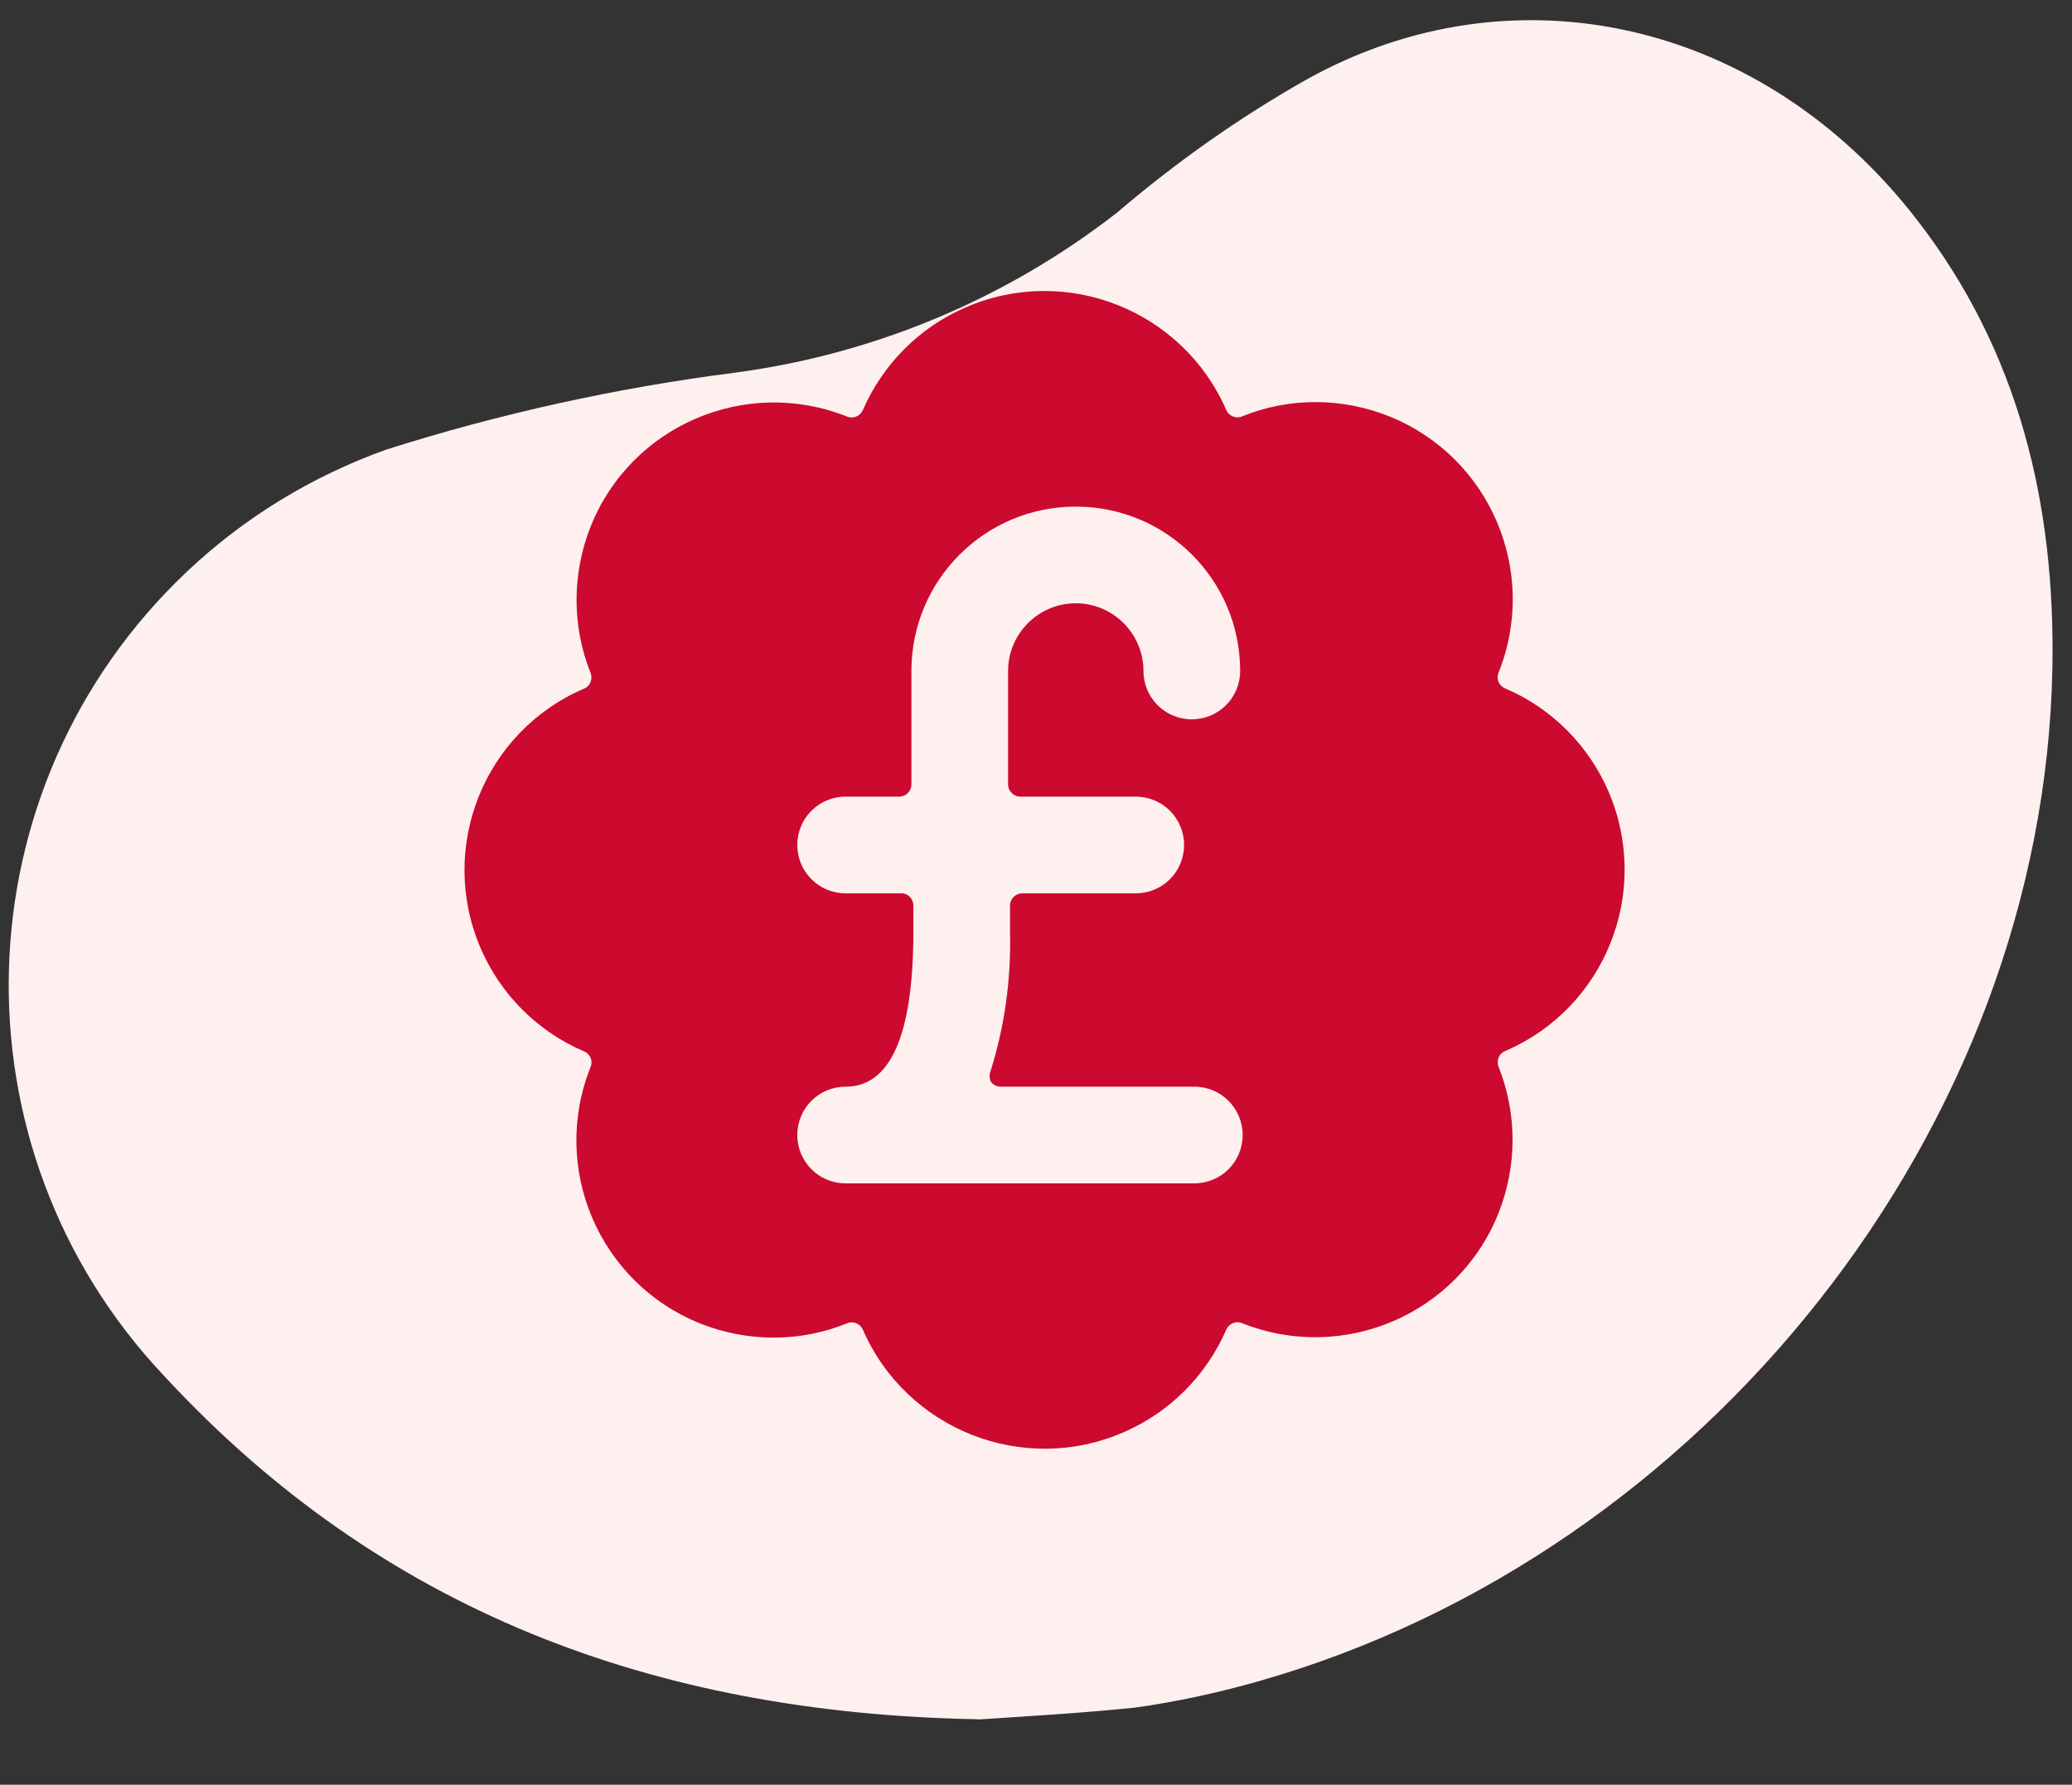
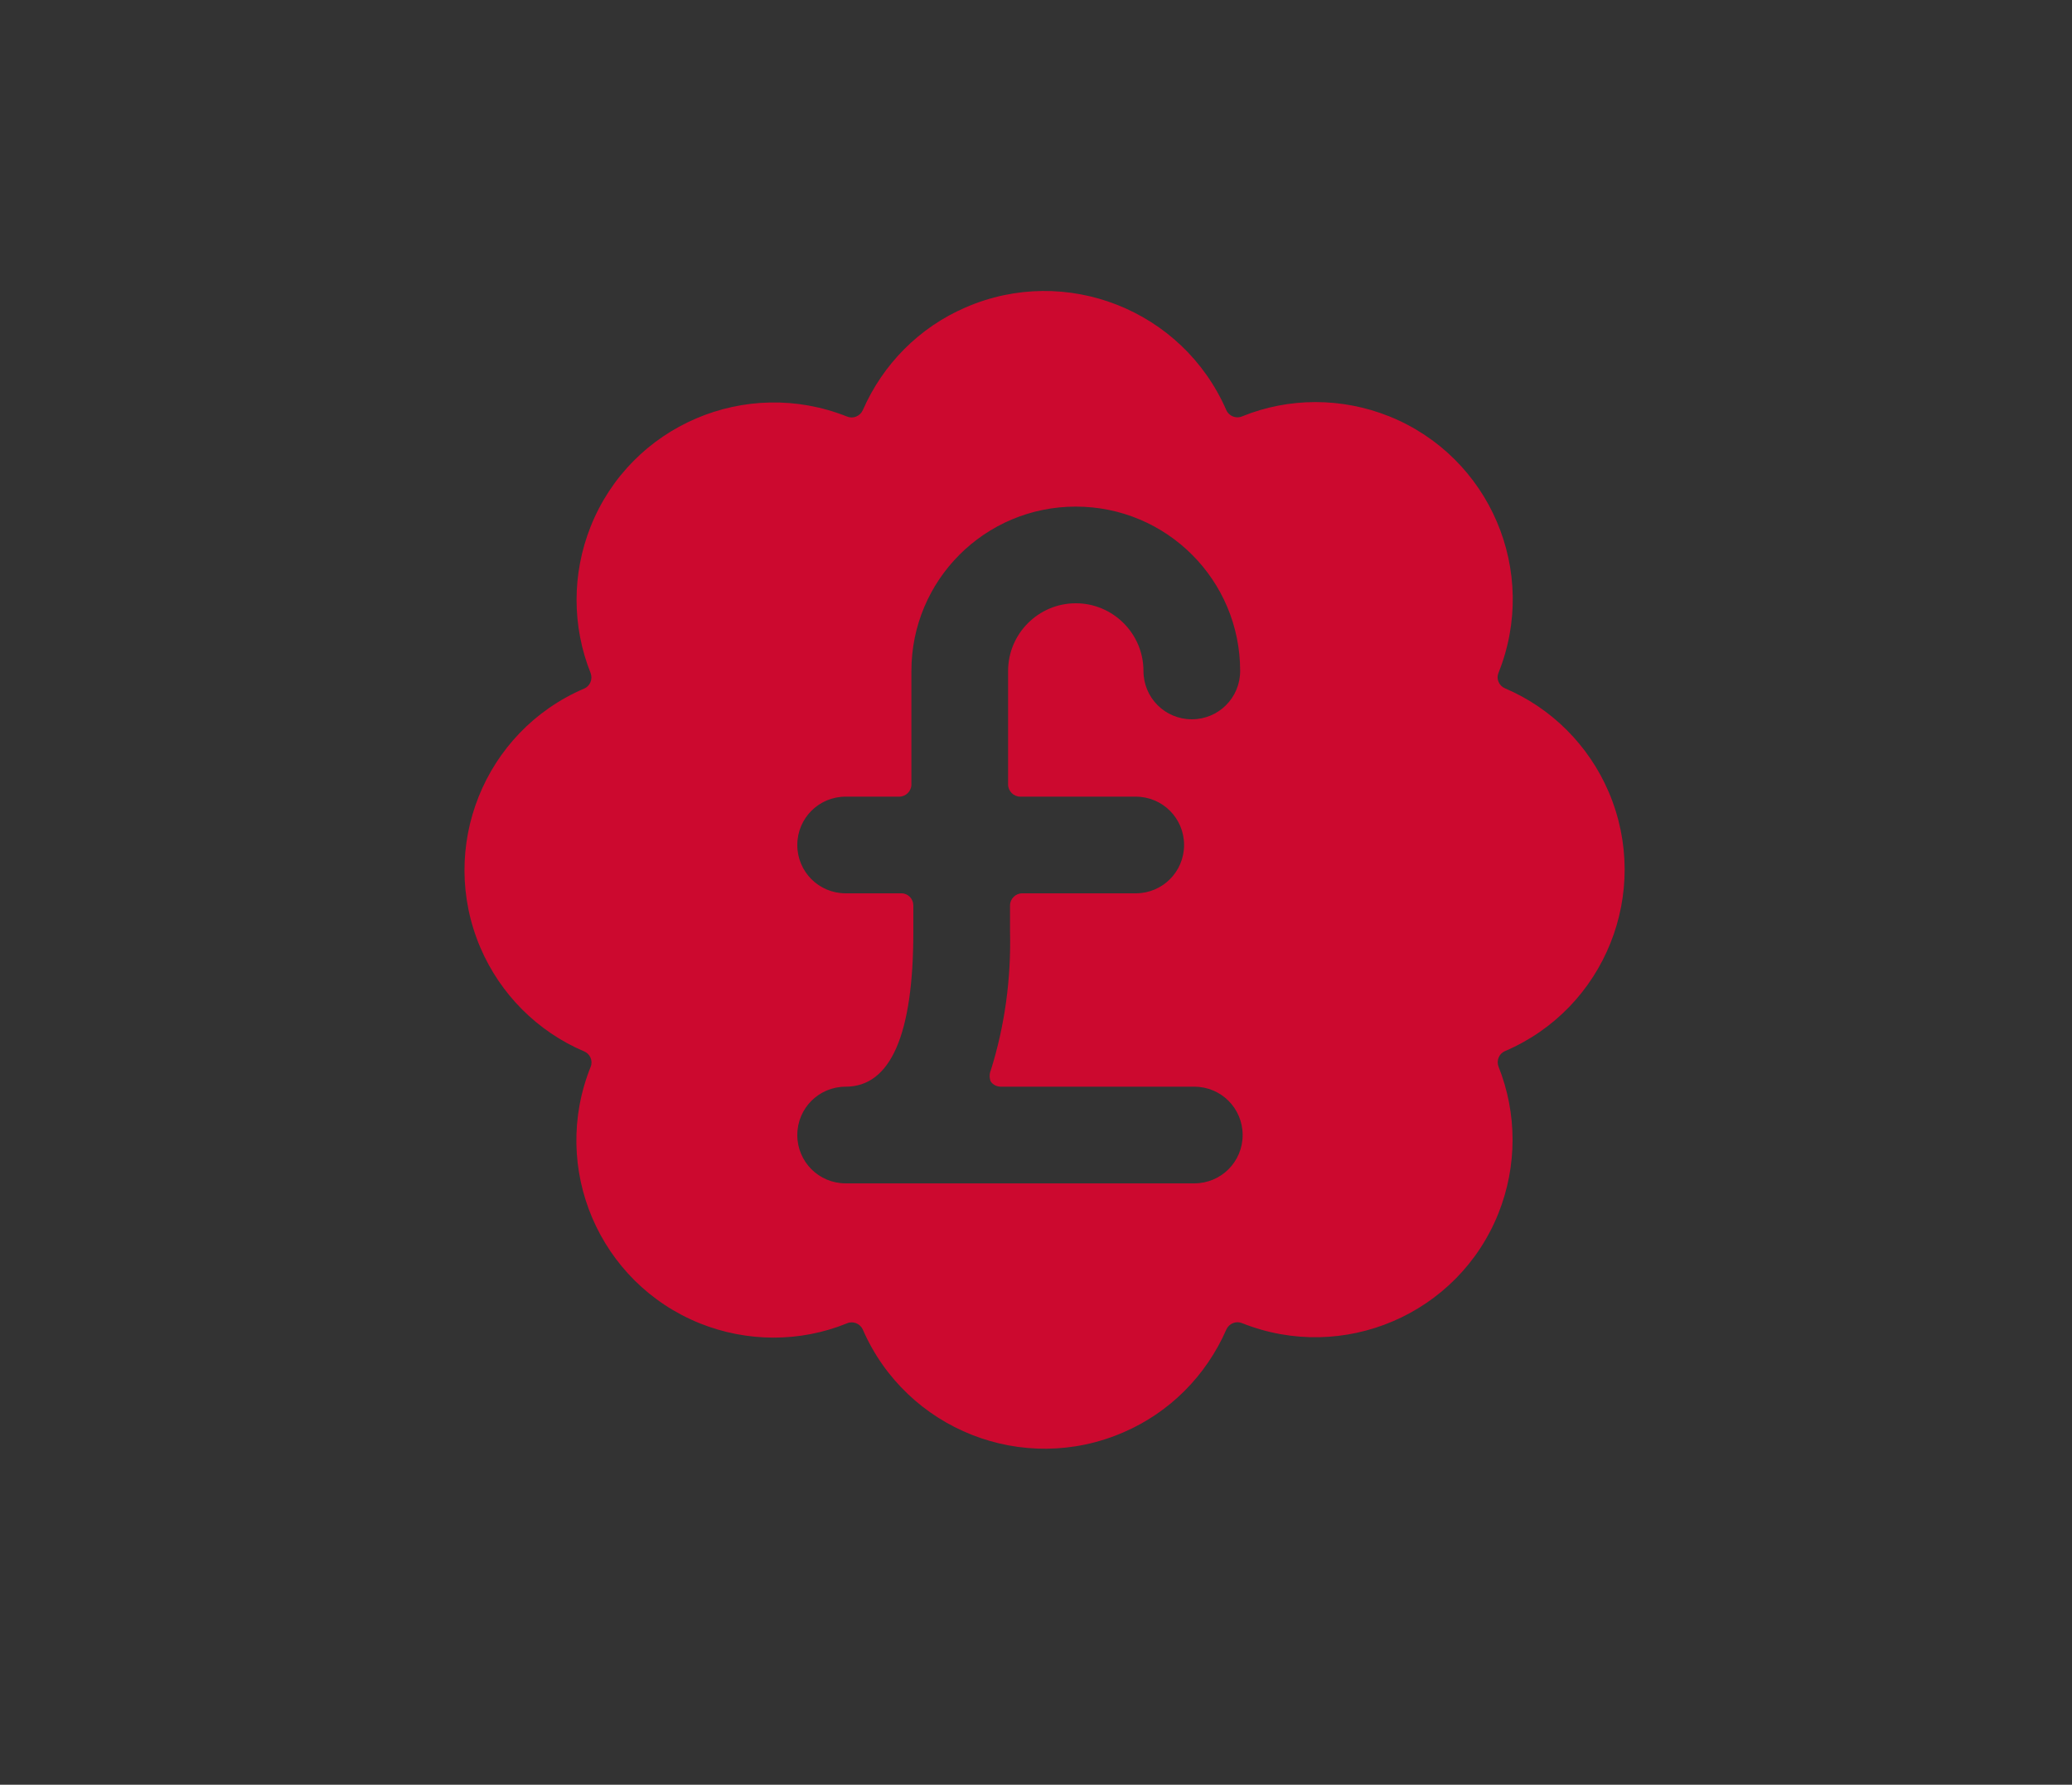
<svg xmlns="http://www.w3.org/2000/svg" id="Layer_1" data-name="Layer 1" viewBox="0 0 75 64.61">
  <rect x="0" y="0" width="75" height="64.61" fill="#333333" stroke="none" />
  <defs>
    <style>
      .cls-1 {
        fill: #cc092f;
      }

      .cls-2 {
        fill: #fdf0ee;
      }
    </style>
  </defs>
-   <path class="cls-2" d="M35.41,62.24c-11.79-.21-21.64-3.96-29.47-12.43-7.81-8.27-7.44-21.3.82-29.11,2.07-1.96,4.53-3.46,7.21-4.42,4.12-1.31,8.35-2.24,12.64-2.79,5.04-.67,9.81-2.67,13.82-5.79,2.13-1.82,4.42-3.44,6.86-4.82,7.5-4.18,16.5-2.14,22.07,5.04,3.75,4.82,5.04,10.39,4.93,16.29-.32,16.61-12.54,32.04-28.72,36.65-1.48.42-2.98.75-4.5.96-2.04.21-4.07.32-5.68.43" />
  <path class="cls-1" d="M54.48,24.92c-.22-.09-.33-.34-.24-.56,1.47-3.66-.3-7.82-3.96-9.29-1.7-.68-3.61-.69-5.31,0-.22.1-.48,0-.58-.22,0,0,0,0,0,0-1.58-3.63-5.81-5.3-9.44-3.72-1.67.72-2.99,2.05-3.72,3.72-.1.22-.35.32-.57.23,0,0,0,0,0,0-3.66-1.46-7.82.32-9.28,3.98-.68,1.71-.68,3.61,0,5.31.08.22-.02.47-.24.56-3.62,1.55-5.3,5.75-3.75,9.38.72,1.68,2.06,3.03,3.75,3.75.22.09.33.34.24.56-1.47,3.66.3,7.82,3.96,9.29,1.7.68,3.61.69,5.31,0,.22-.1.48,0,.58.22,0,0,0,0,0,0,1.58,3.63,5.81,5.3,9.44,3.72,1.67-.72,2.99-2.05,3.72-3.72.1-.22.35-.32.57-.23,0,0,0,0,0,0,3.66,1.46,7.82-.32,9.28-3.98.68-1.71.68-3.61,0-5.31-.08-.22.02-.47.24-.56,3.62-1.55,5.3-5.75,3.75-9.38-.72-1.68-2.06-3.03-3.75-3.75ZM41.11,28.84c.97,0,1.75.78,1.75,1.75s-.78,1.75-1.75,1.75h-4.11c-.24,0-.44.2-.44.44v.96c.04,1.7-.19,3.4-.7,5.02-.05.12-.05.26,0,.39.08.12.22.19.37.19h7c.97,0,1.75.78,1.75,1.75s-.78,1.75-1.75,1.75h-12.62c-.97,0-1.75-.78-1.75-1.75s.78-1.75,1.75-1.75c1.63,0,2.45-1.89,2.45-5.6v-.96c0-.24-.19-.44-.43-.44-.03,0-.05,0-.08,0h-1.94c-.97,0-1.75-.78-1.75-1.75s.78-1.75,1.75-1.75h1.94c.24,0,.44-.2.44-.44h0v-4.11c0-3.29,2.66-5.95,5.95-5.95s5.95,2.66,5.95,5.95c0,.97-.78,1.75-1.75,1.75s-1.75-.78-1.75-1.75c0-1.35-1.1-2.45-2.45-2.45-1.35,0-2.45,1.1-2.45,2.45v4.11c0,.24.2.44.44.44h4.18Z" />
</svg>